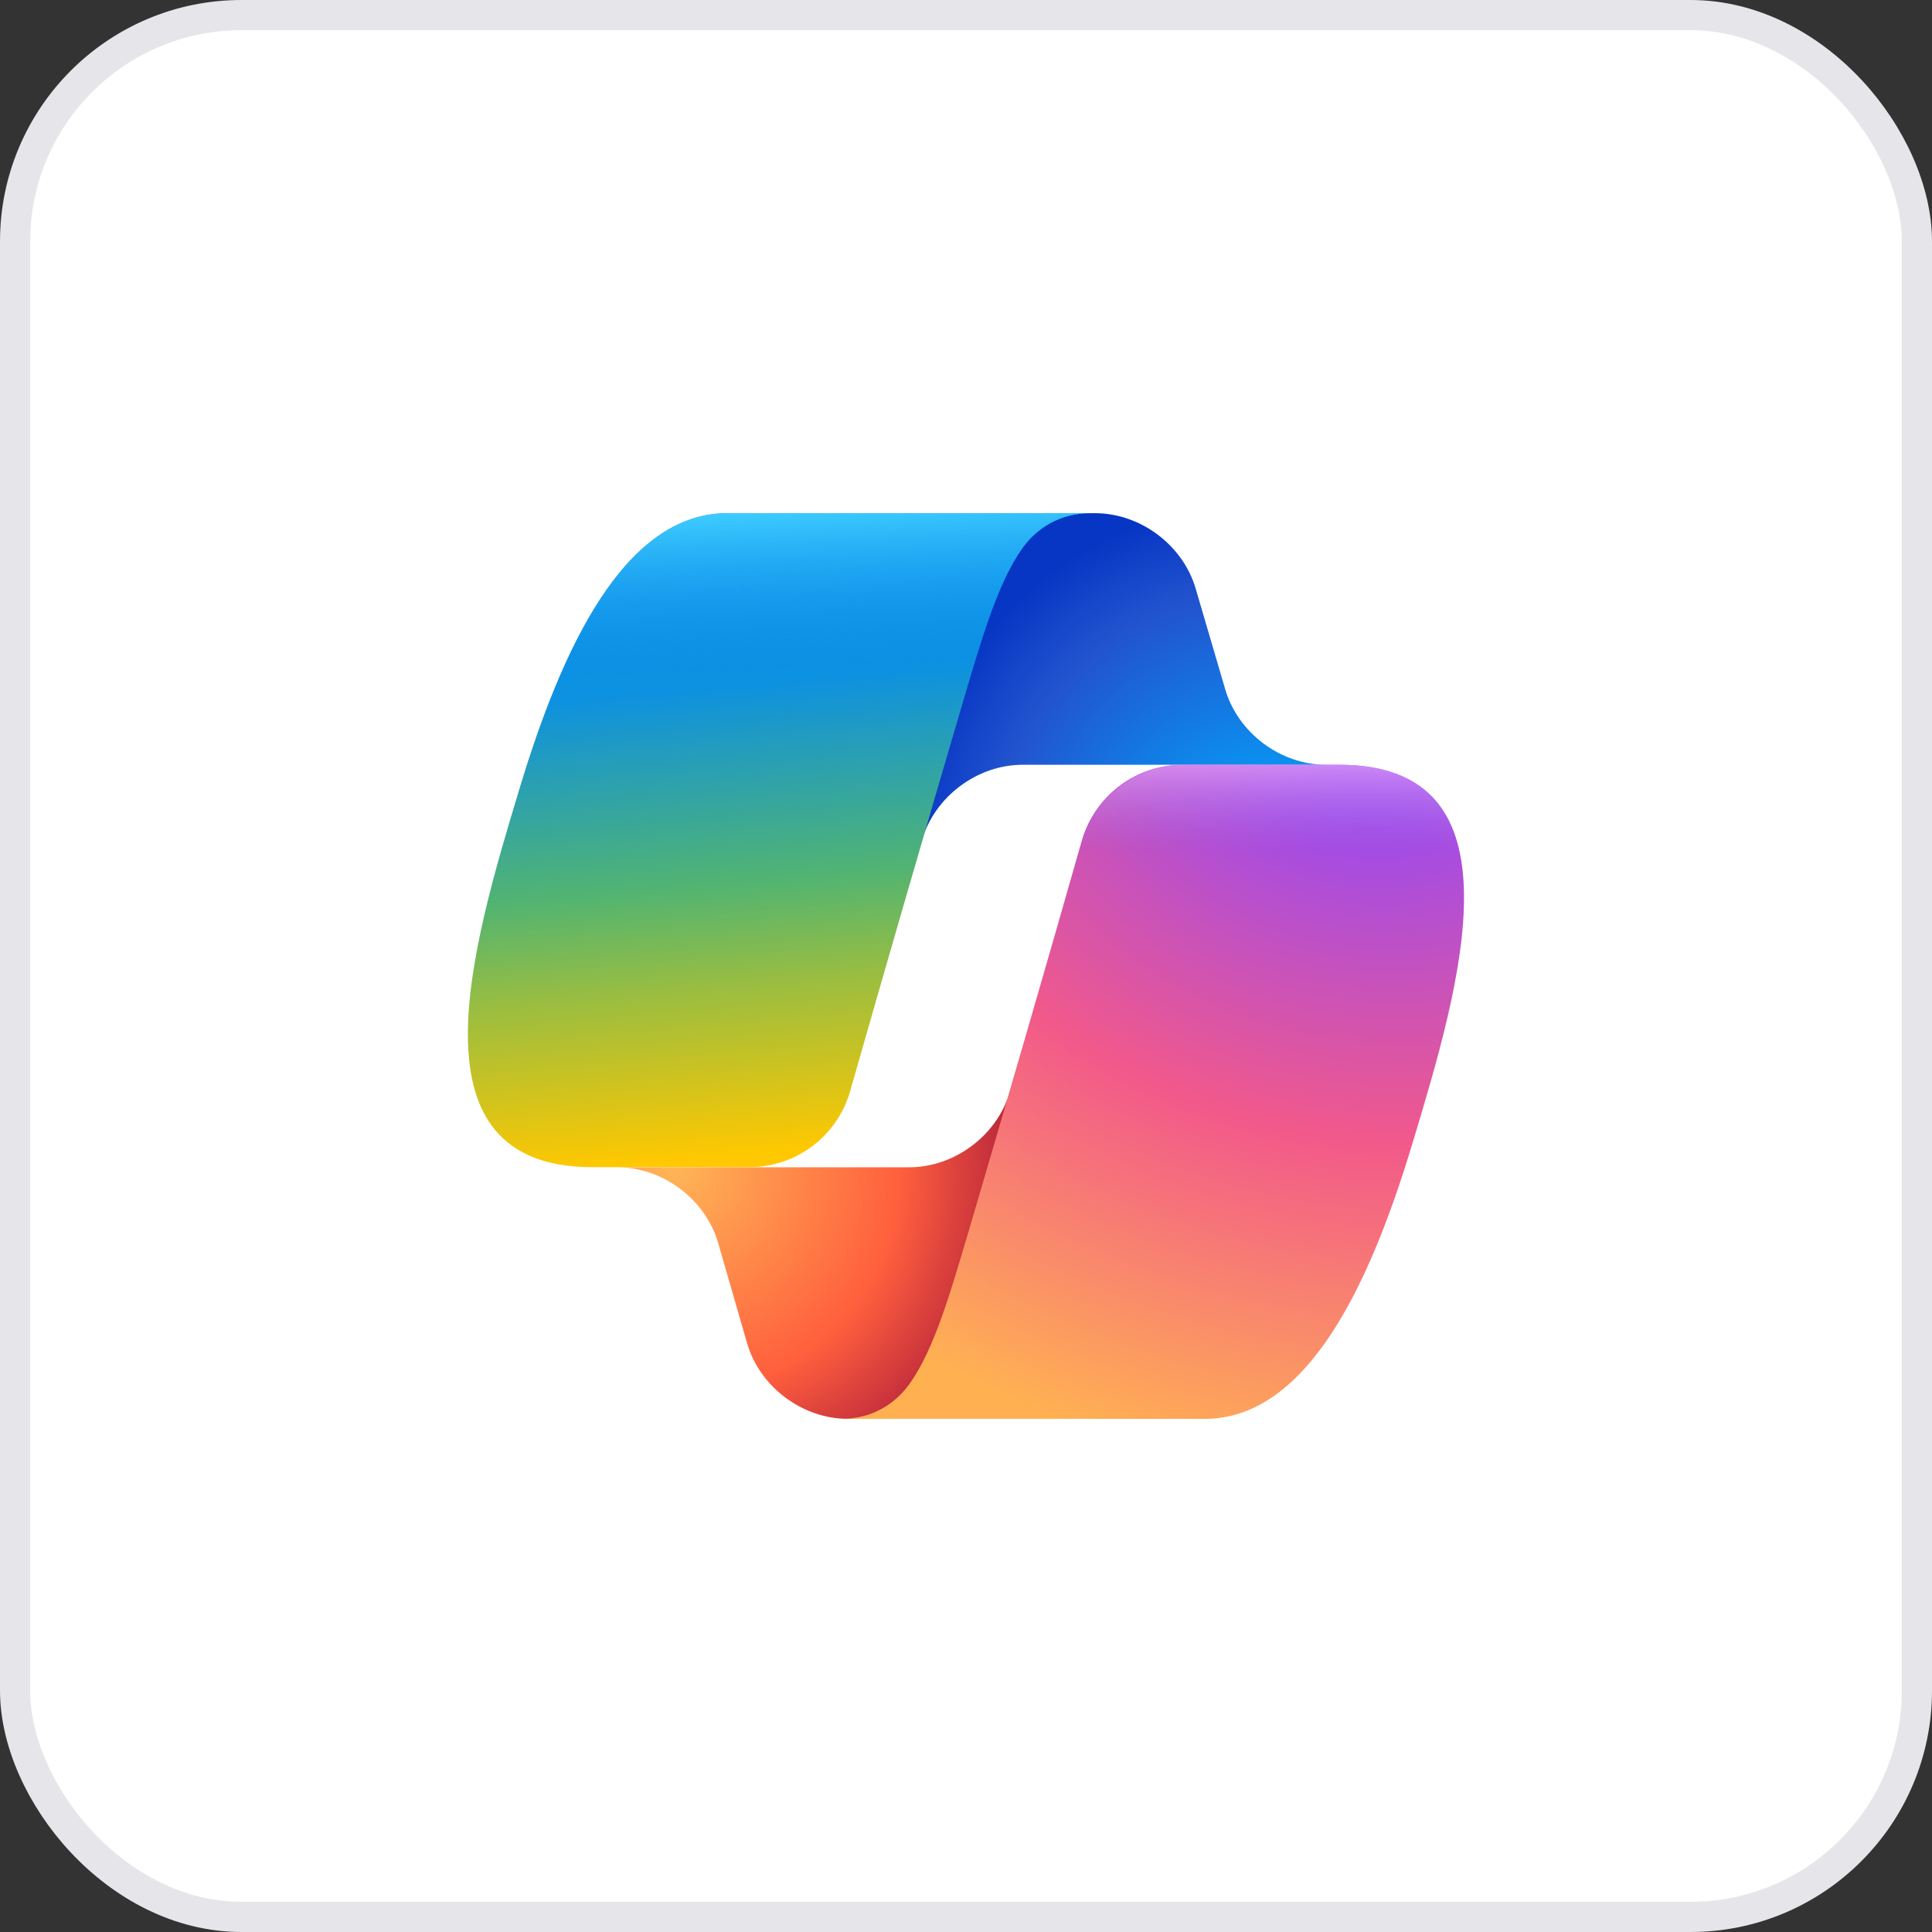
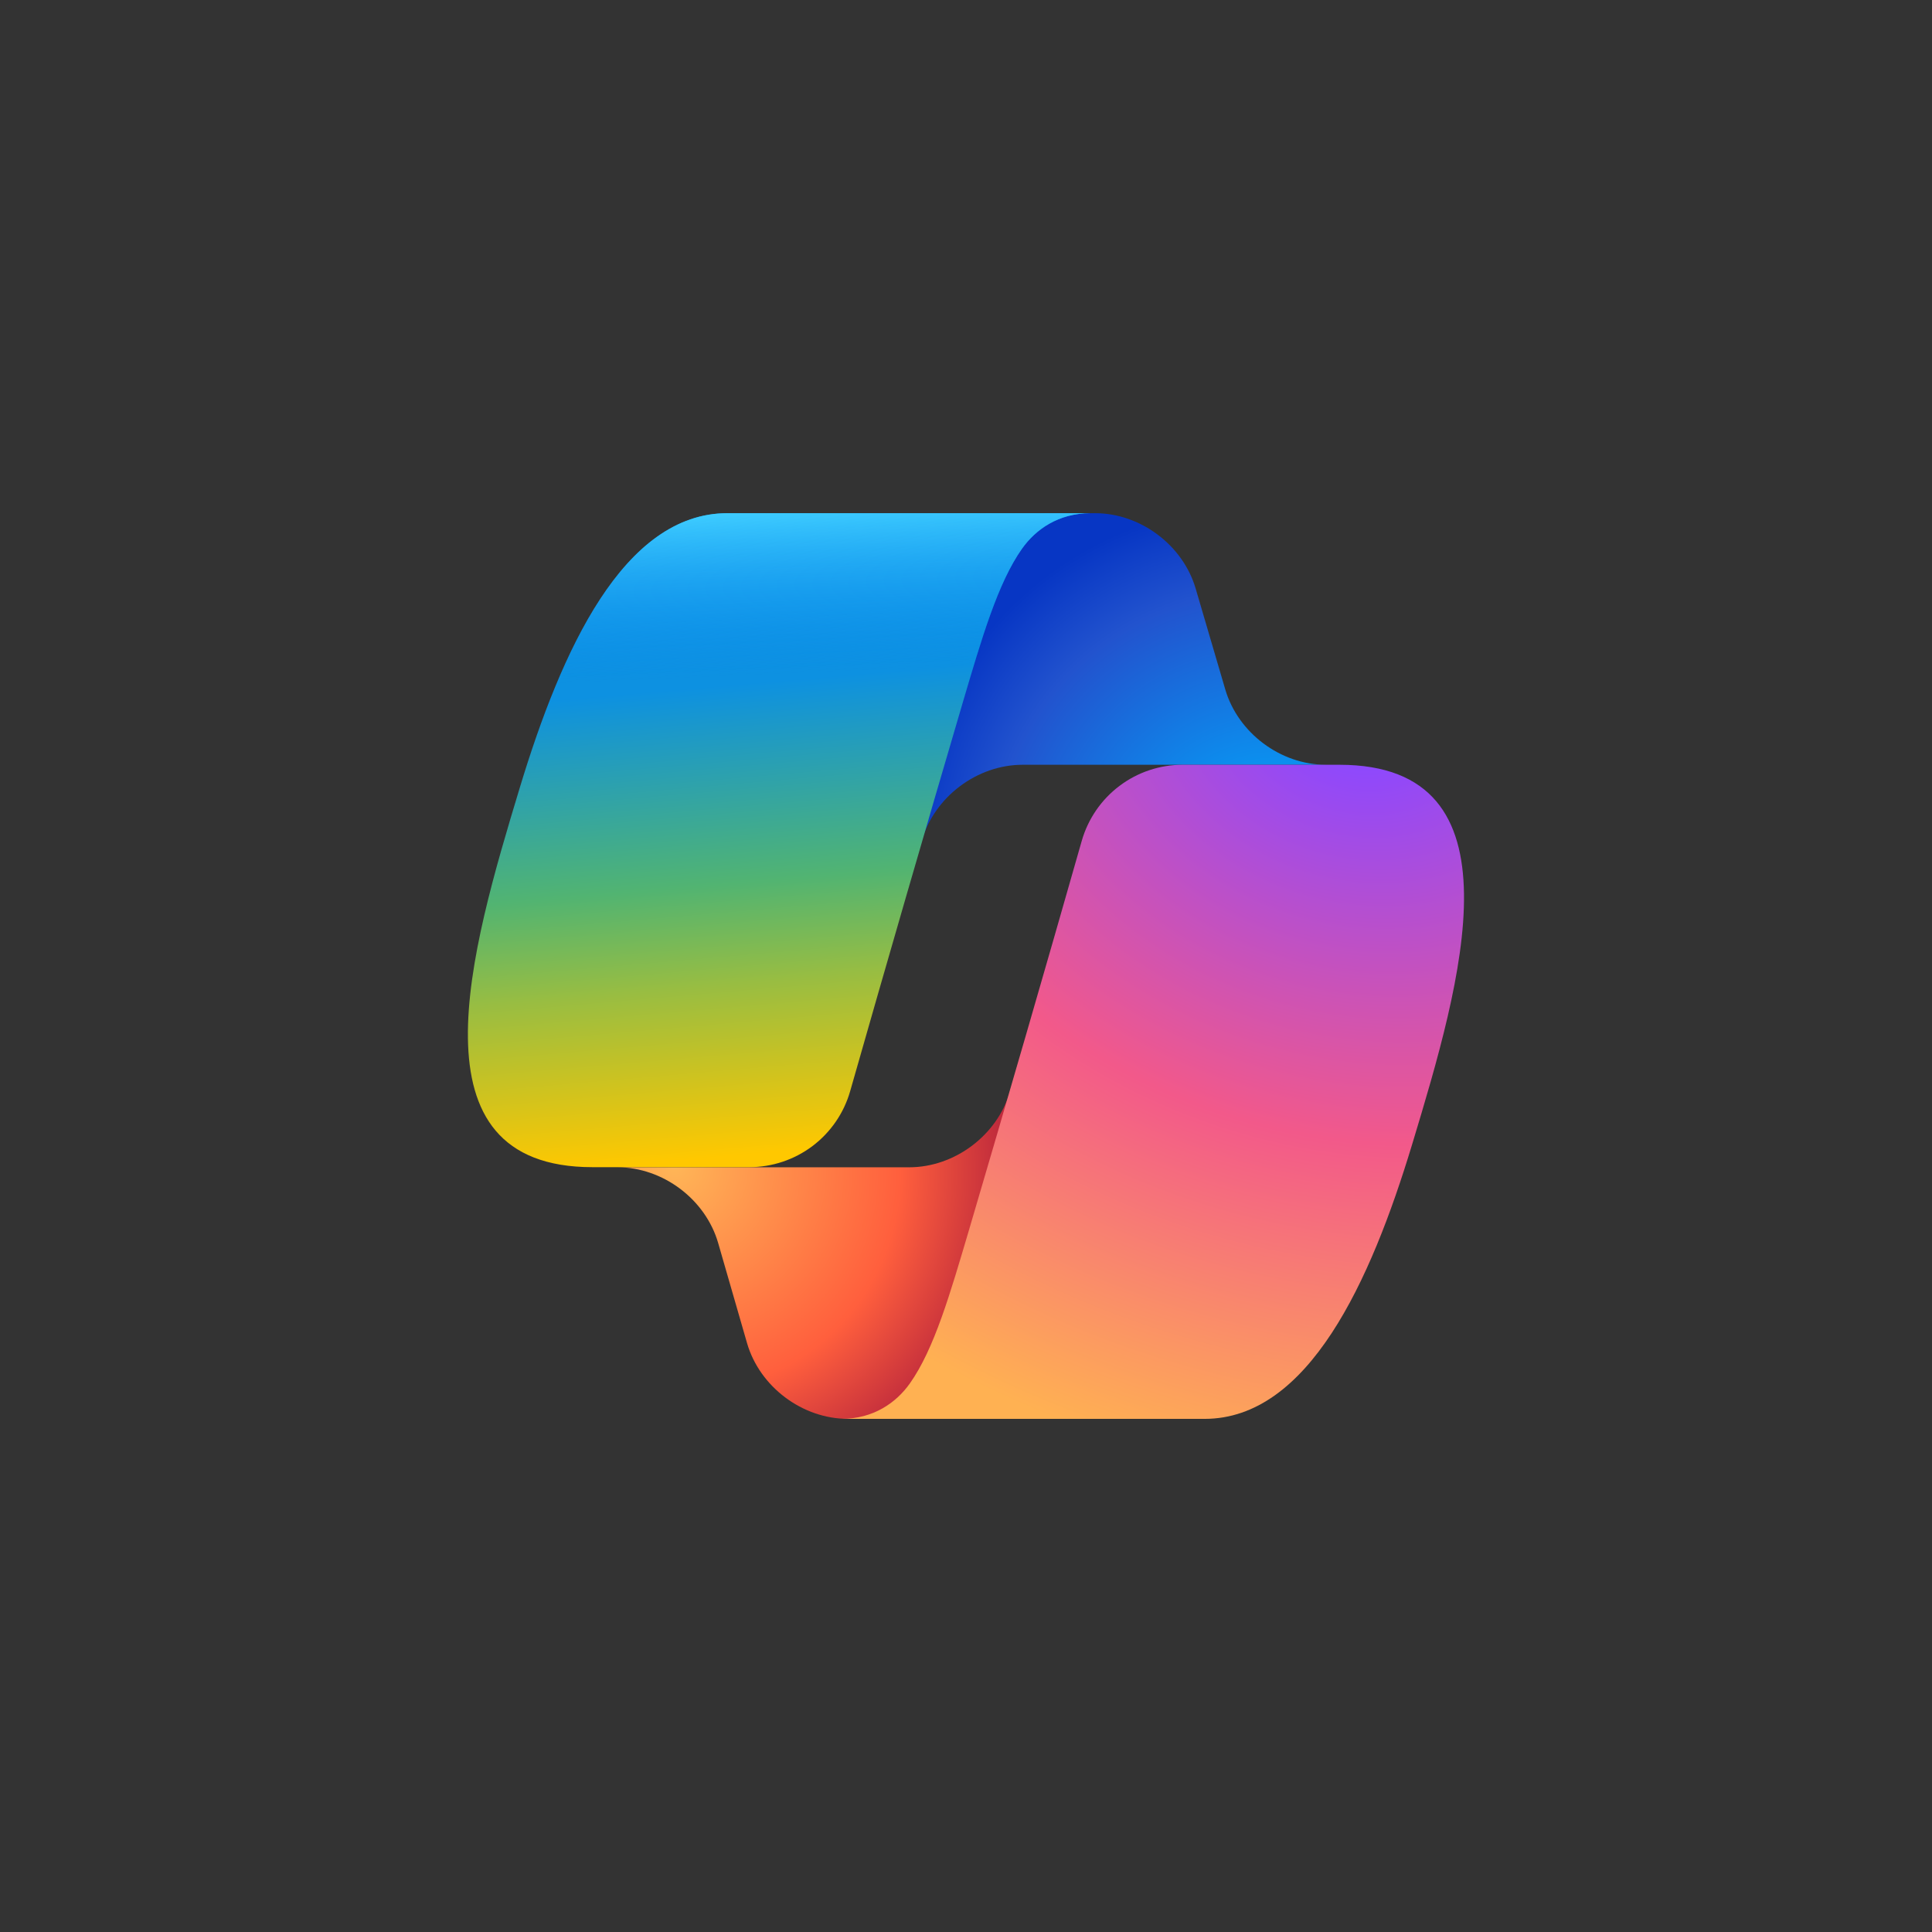
<svg xmlns="http://www.w3.org/2000/svg" width="64" height="64" viewBox="0 0 64 64" fill="none">
  <rect x="0" y="0" width="64" height="64" fill="#333333" stroke="none" />
-   <rect x="0.5" y="0.5" width="63" height="63" rx="7.5" fill="white" />
-   <rect x="0.5" y="0.5" width="63" height="63" rx="7.5" stroke="#E6E6EA" />
  <path d="M24.747 44.493C25.166 45.939 26.578 47.001 28.084 47.001H30.237C32.094 47.001 33.66 45.475 33.708 43.618L33.942 34.496L33.452 36.171C33.03 37.612 31.621 38.667 30.12 38.668H19.77H20.454C21.96 38.668 23.372 39.73 23.79 41.176L24.747 44.493Z" fill="url(#paint0_radial_8548_11647)" />
  <path d="M39.607 19.494C39.184 18.054 37.775 17 36.275 17H35.263C33.607 17 32.146 18.217 31.847 19.846L30.11 29.305L30.541 27.831C30.963 26.39 32.373 25.334 33.874 25.334L44.616 25.333H43.921C42.421 25.334 41.012 24.279 40.589 22.84L39.607 19.494Z" fill="url(#paint1_radial_8548_11647)" />
  <path d="M36.125 17H24.095C20.658 17 18.596 21.543 17.221 26.085C15.592 31.468 13.46 38.664 19.627 38.664H24.821C25.576 38.664 26.311 38.419 26.914 37.965C27.517 37.51 27.956 36.871 28.163 36.145C29.387 31.851 30.63 27.562 31.891 23.278C32.523 21.146 33.049 19.315 33.857 18.174C34.31 17.535 35.065 17 36.125 17Z" fill="url(#paint2_linear_8548_11647)" />
  <path d="M36.125 17H24.095C20.658 17 18.596 21.543 17.221 26.085C15.592 31.468 13.46 38.664 19.627 38.664H24.821C26.331 38.665 27.748 37.597 28.163 36.145C29.387 31.851 30.63 27.562 31.891 23.278C32.523 21.146 33.049 19.315 33.857 18.174C34.31 17.535 35.065 17 36.125 17Z" fill="url(#paint3_linear_8548_11647)" />
  <path d="M27.873 47.002H39.903C43.34 47.002 45.402 42.458 46.777 37.915C48.405 32.532 50.537 25.334 44.371 25.334H39.177C38.422 25.334 37.687 25.579 37.084 26.034C36.481 26.488 36.043 27.127 35.835 27.852C34.611 32.148 33.368 36.438 32.106 40.722C31.475 42.855 30.948 44.686 30.141 45.827C29.688 46.466 28.934 47.002 27.873 47.002Z" fill="url(#paint4_radial_8548_11647)" />
-   <path d="M27.873 47.002H39.903C43.34 47.002 45.402 42.458 46.777 37.915C48.405 32.532 50.537 25.334 44.371 25.334H39.177C37.667 25.333 36.25 26.401 35.835 27.852C34.611 32.148 33.368 36.438 32.106 40.722C31.475 42.855 30.948 44.686 30.141 45.827C29.688 46.466 28.934 47.002 27.873 47.002Z" fill="url(#paint5_linear_8548_11647)" />
  <defs>
    <radialGradient id="paint0_radial_8548_11647" cx="0" cy="0" r="1" gradientUnits="userSpaceOnUse" gradientTransform="translate(22.341 38.613) rotate(51.84) scale(11.993 11.634)">
      <stop stop-color="#FFB657" />
      <stop offset="0.634" stop-color="#FF5F3D" />
      <stop offset="0.923" stop-color="#C02B3C" />
    </radialGradient>
    <radialGradient id="paint1_radial_8548_11647" cx="0" cy="0" r="1" gradientUnits="userSpaceOnUse" gradientTransform="translate(42.504 29.386) rotate(-129.304) scale(12.977 12.203)">
      <stop offset="0.096" stop-color="#00AEFF" />
      <stop offset="0.773" stop-color="#2253CE" />
      <stop offset="1" stop-color="#0736C4" />
    </radialGradient>
    <linearGradient id="paint2_linear_8548_11647" x1="23.375" y1="19.625" x2="25.091" y2="39.481" gradientUnits="userSpaceOnUse">
      <stop offset="0.156" stop-color="#0D91E1" />
      <stop offset="0.487" stop-color="#52B471" />
      <stop offset="0.652" stop-color="#98BD42" />
      <stop offset="0.937" stop-color="#FFC800" />
    </linearGradient>
    <linearGradient id="paint3_linear_8548_11647" x1="24.875" y1="17" x2="25.812" y2="38.664" gradientUnits="userSpaceOnUse">
      <stop stop-color="#3DCBFF" />
      <stop offset="0.247" stop-color="#0588F7" stop-opacity="0" />
    </linearGradient>
    <radialGradient id="paint4_radial_8548_11647" cx="0" cy="0" r="1" gradientUnits="userSpaceOnUse" gradientTransform="translate(44.988 23.212) rotate(109.274) scale(28.791 34.49)">
      <stop offset="0.066" stop-color="#8C48FF" />
      <stop offset="0.5" stop-color="#F2598A" />
      <stop offset="0.896" stop-color="#FFB152" />
    </radialGradient>
    <linearGradient id="paint5_linear_8548_11647" x1="45.939" y1="24.011" x2="45.927" y2="29.913" gradientUnits="userSpaceOnUse">
      <stop offset="0.058" stop-color="#F8ADFA" />
      <stop offset="0.708" stop-color="#A86EDD" stop-opacity="0" />
    </linearGradient>
  </defs>
</svg>